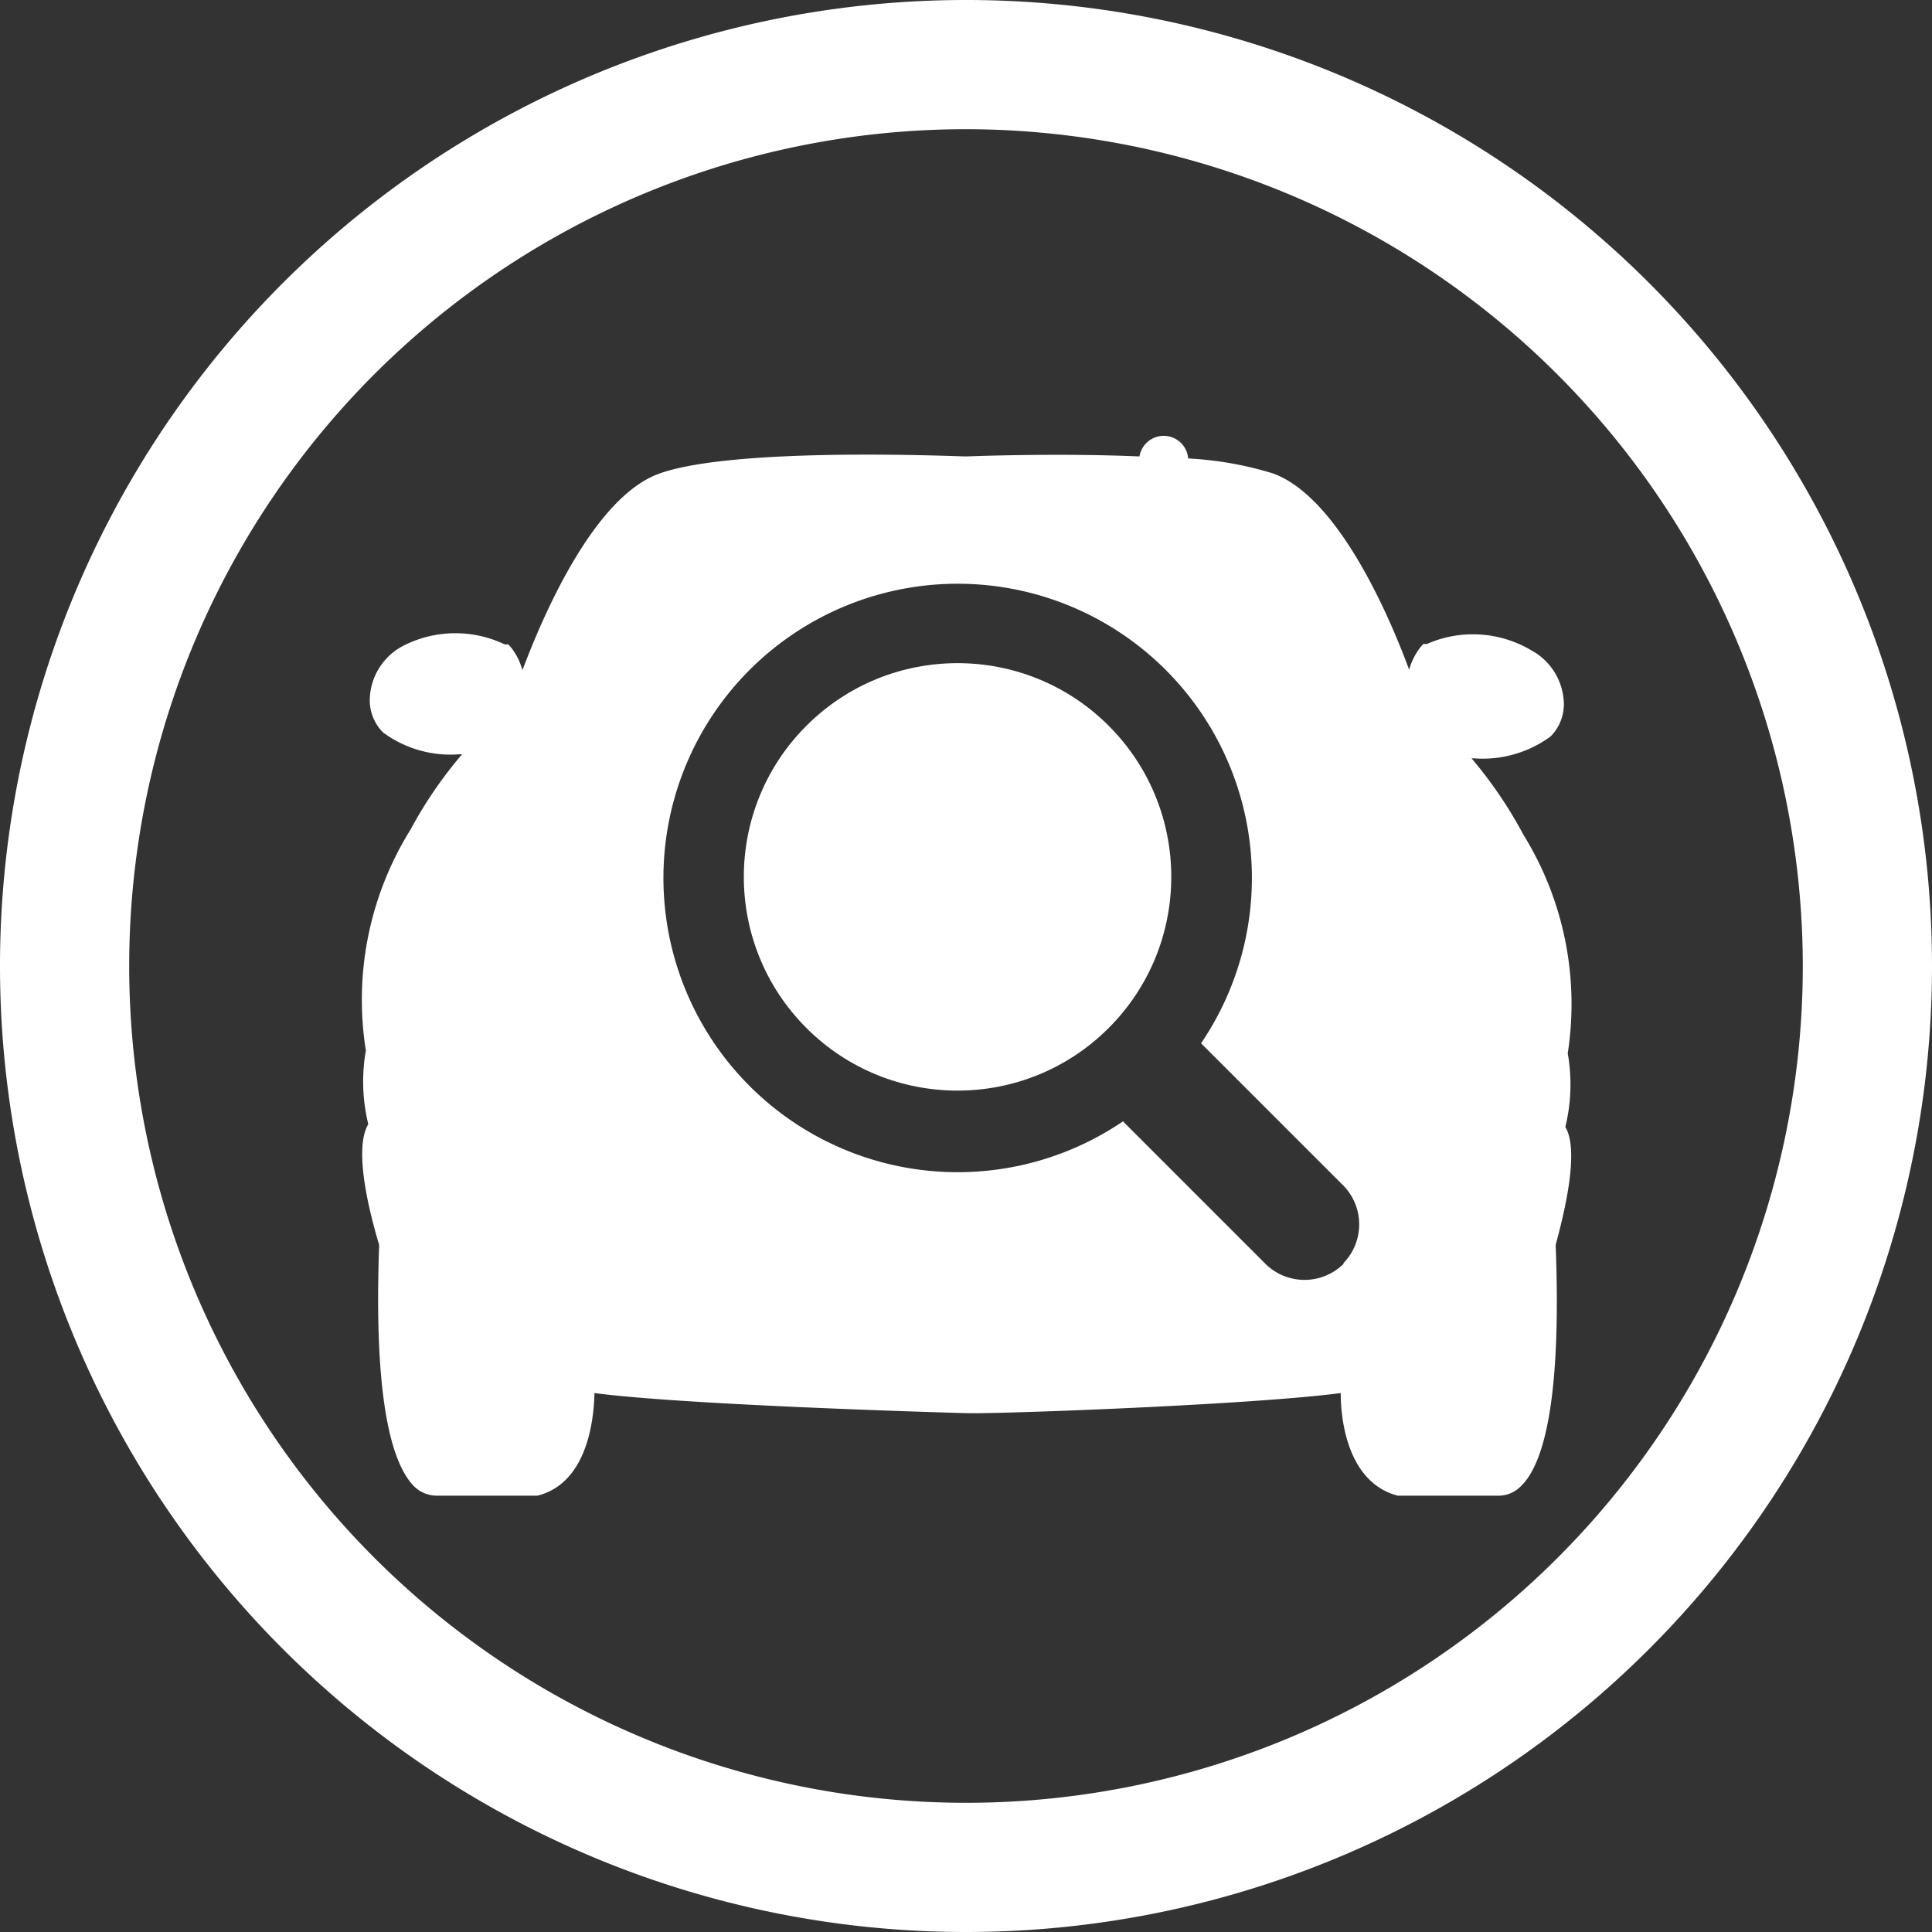
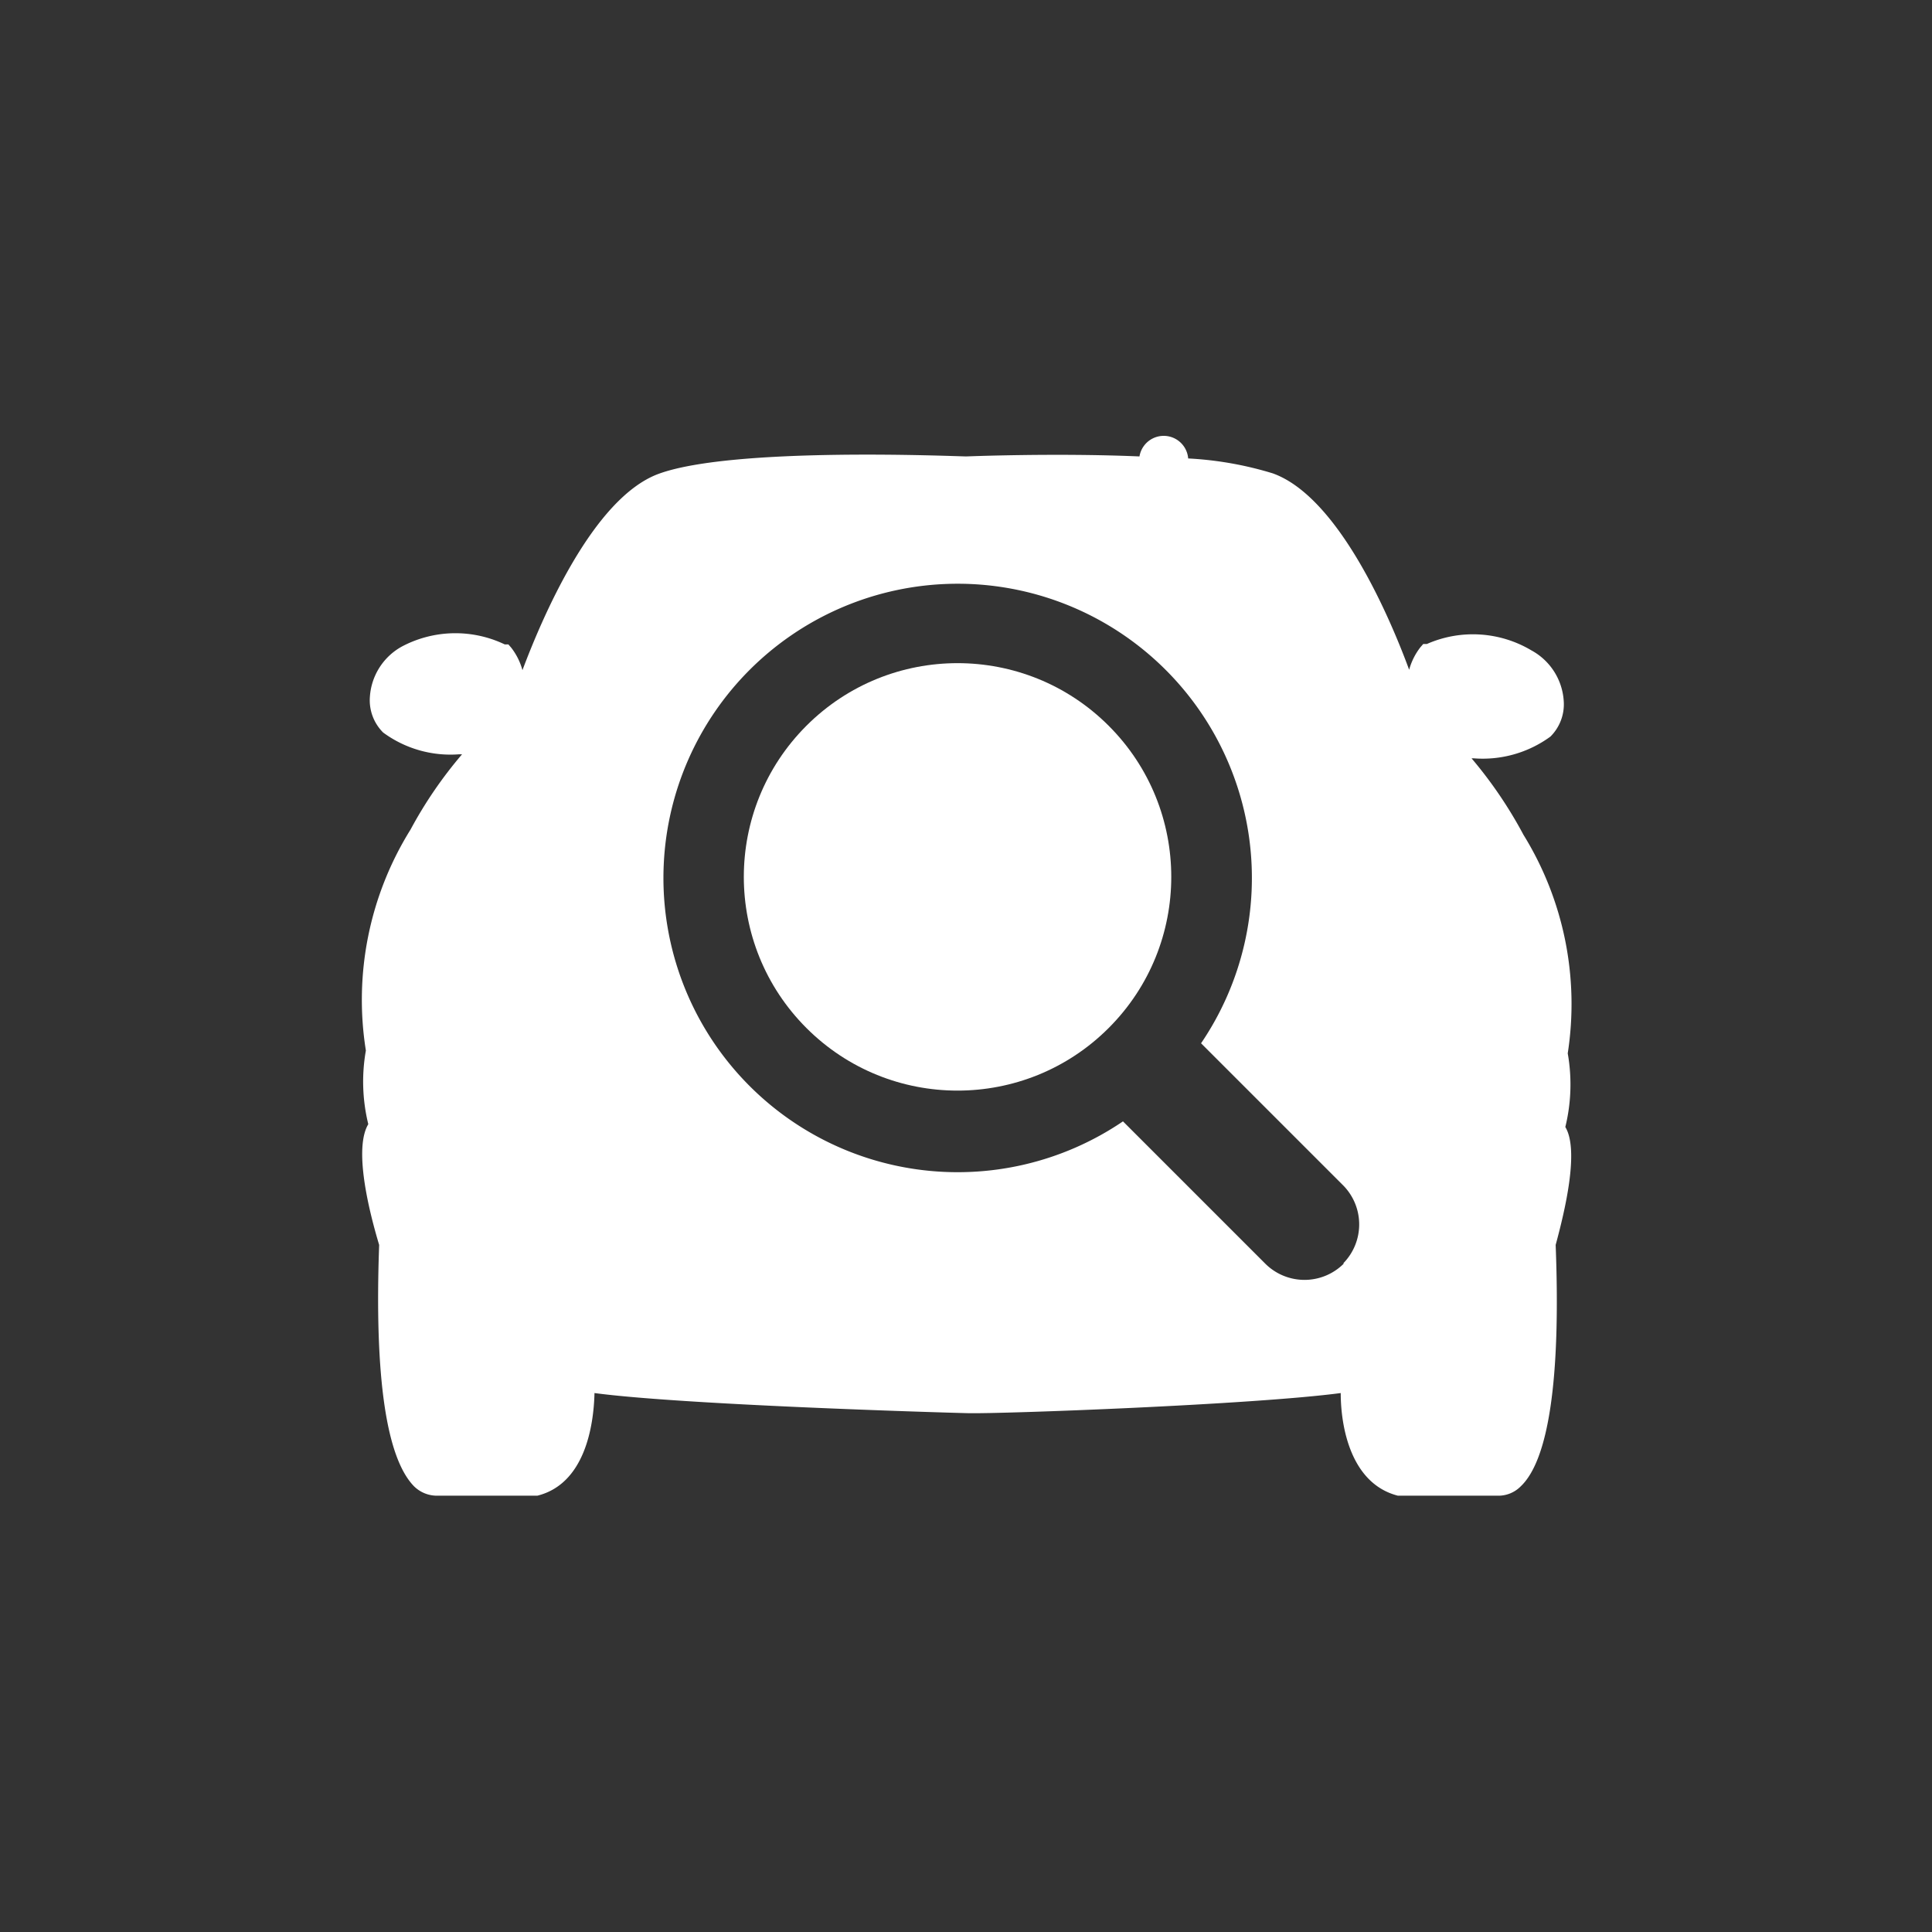
<svg xmlns="http://www.w3.org/2000/svg" viewBox="0 0 48 48">
  <rect x="0" y="0" width="48" height="48" fill="#333333" stroke="none" />
  <defs>
    <style>.cls-1{fill:#fff;}</style>
  </defs>
  <title>Asset 44</title>
  <g id="Layer_2" data-name="Layer 2">
    <g id="Layer_1-2" data-name="Layer 1">
-       <path class="cls-1" d="M24,48A24,24,0,1,1,48,24,24,24,0,0,1,24,48ZM24,3.21A20.79,20.79,0,1,0,44.79,24,20.81,20.81,0,0,0,24,3.21Z" />
      <circle class="cls-1" cx="23.79" cy="21.79" r="5.31" transform="translate(-8.44 23.2) rotate(-45)" />
      <path class="cls-1" d="M38.89,28l0,0a4.44,4.44,0,0,0,.06-1.83,8,8,0,0,0-1.1-5.43,10.79,10.79,0,0,0-1.29-1.9h.05a2.85,2.85,0,0,0,1.91-.54,1.13,1.13,0,0,0,.33-.89,1.54,1.54,0,0,0-.8-1.25A2.84,2.84,0,0,0,35.45,16l-.09,0-.07.08a1.6,1.6,0,0,0-.28.56c-.46-1.25-1.74-4.29-3.39-4.88a8.72,8.72,0,0,0-2.1-.37v0a.61.61,0,0,0-1.21-.05c-2.09-.09-4.31,0-4.3,0-.23,0-5.77-.25-7.64.43-1.65.6-2.92,3.63-3.39,4.88a1.59,1.59,0,0,0-.28-.56l-.07-.08-.09,0a2.84,2.84,0,0,0-2.55.05,1.54,1.54,0,0,0-.8,1.25,1.13,1.13,0,0,0,.33.89,2.82,2.82,0,0,0,1.89.54h.07a10.59,10.59,0,0,0-1.28,1.87A8,8,0,0,0,9.09,26.1a4.44,4.44,0,0,0,.06,1.83l0,0c-.36.6,0,2.1.27,3-.12,3.3.18,5.3.87,6a.81.81,0,0,0,.55.23h2.51c1.17-.29,1.4-1.71,1.42-2.55,2.17.29,8.46.48,9.28.5s7.08-.21,9.26-.5c0,.84.25,2.25,1.42,2.55h2.52a.78.78,0,0,0,.53-.23c.69-.65,1-2.65.87-6C38.88,30.08,39.24,28.58,38.89,28Zm-5.51,3.4a1.38,1.38,0,0,1-1.94,0l-3.54-3.54a7.31,7.31,0,1,1,1.94-1.94l3.54,3.54A1.38,1.38,0,0,1,33.38,31.38Z" />
    </g>
  </g>
</svg>